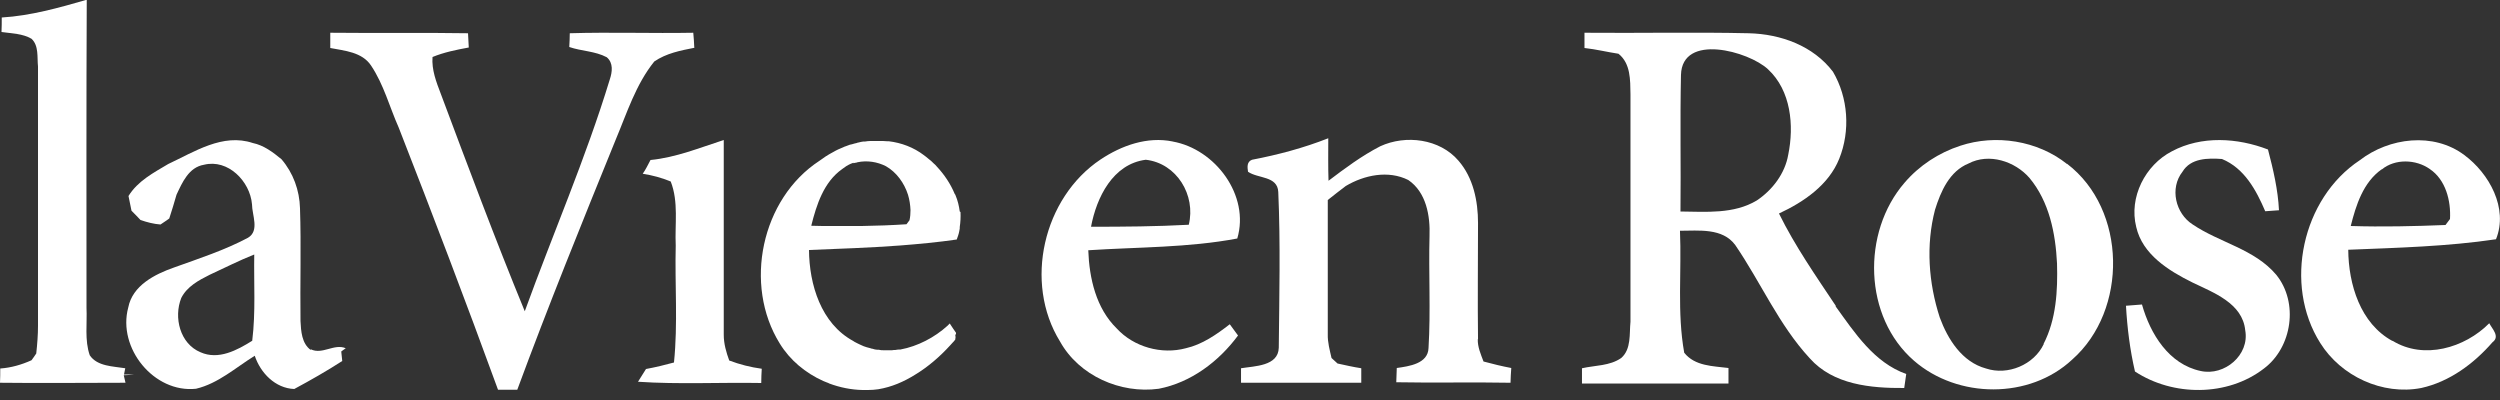
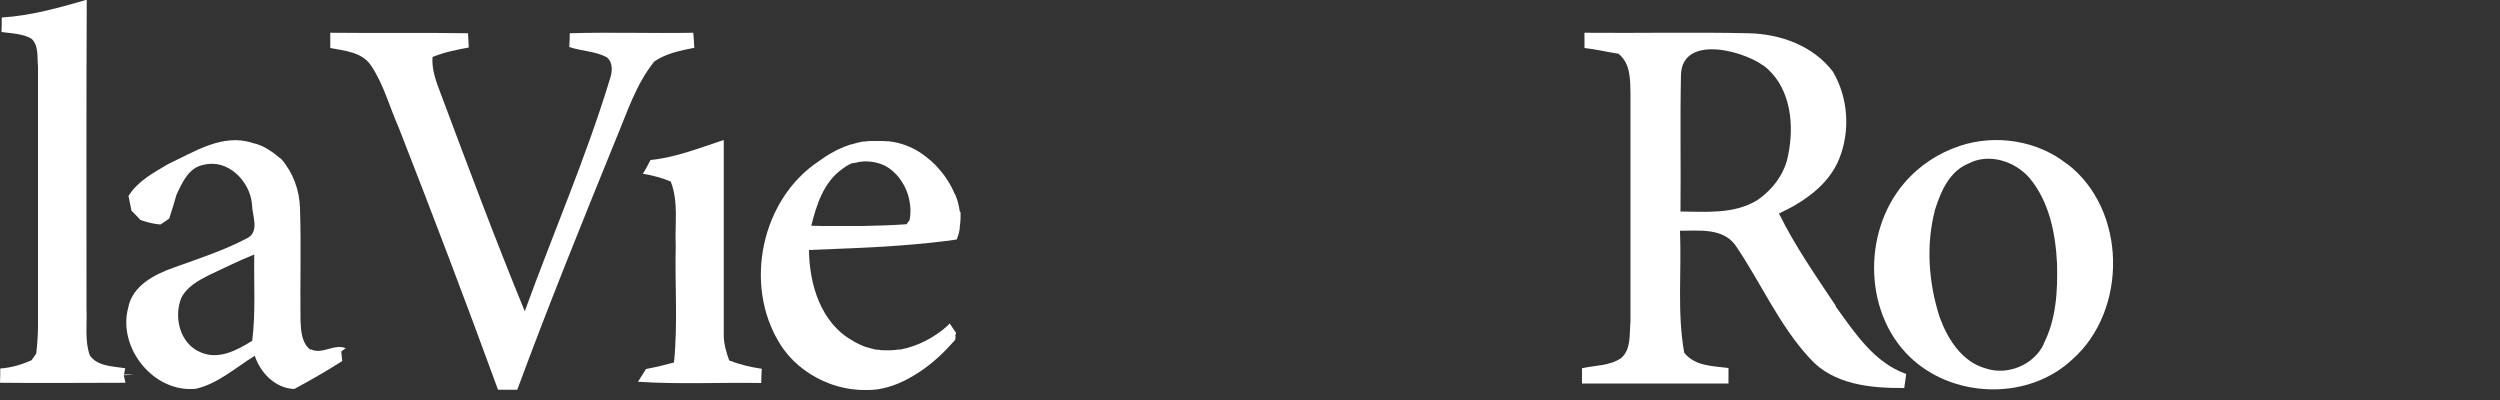
<svg xmlns="http://www.w3.org/2000/svg" width="100" height="16" viewBox="0 0 100 16" fill="none">
  <rect x="0" y="0" width="100" height="16" fill="#333333" stroke="none" />
  <g clip-path="url(#clip0_391_896)">
    <path d="M4.96 14.98C4.97 14.92 5 14.8 5.01 14.73C4.53 14.65 3.89 14.66 3.59 14.21C3.38 13.61 3.49 12.94 3.46 12.31C3.46 8.2 3.45 4.1 3.47 -0.01C2.36 0.31 1.23 0.63 0.07 0.7C0.07 0.84 0.07 1.13 0.06 1.28C0.47 1.34 0.9 1.34 1.26 1.55C1.56 1.83 1.48 2.29 1.52 2.66C1.52 6.12 1.52 9.57 1.52 13.03C1.52 13.4 1.49 13.77 1.45 14.14C1.4 14.21 1.31 14.35 1.26 14.41C0.86 14.59 0.44 14.71 0.01 14.74C0.01 14.93 0.01 15.12 0 15.31C1.67 15.33 3.34 15.31 5.02 15.31L4.95 15.01C5.06 15.01 5.27 14.99 5.38 14.98C5.28 14.98 5.07 14.98 4.96 14.98Z" fill="white" />
-     <path d="M27.771 1.9C27.761 1.7 27.751 1.5 27.731 1.31C26.081 1.34 24.431 1.28 22.791 1.33C22.791 1.51 22.781 1.69 22.771 1.88C23.261 2.05 23.801 2.04 24.271 2.29C24.541 2.52 24.491 2.88 24.391 3.18C23.431 6.33 22.111 9.36 20.991 12.45C19.811 9.58 18.721 6.66 17.631 3.75C17.451 3.28 17.261 2.79 17.301 2.28C17.761 2.09 18.261 1.99 18.751 1.9C18.741 1.71 18.731 1.52 18.721 1.33C16.891 1.3 15.051 1.33 13.211 1.31C13.211 1.51 13.211 1.72 13.211 1.92C13.781 2.03 14.481 2.08 14.841 2.62C15.351 3.38 15.581 4.28 15.951 5.11C17.311 8.59 18.641 12.08 19.921 15.59C20.181 15.59 20.441 15.59 20.691 15.59C21.931 12.23 23.281 8.9 24.631 5.58C25.081 4.51 25.431 3.38 26.171 2.46C26.651 2.13 27.221 2.02 27.781 1.91L27.771 1.9Z" fill="white" />
+     <path d="M27.771 1.9C27.761 1.7 27.751 1.5 27.731 1.31C26.081 1.34 24.431 1.28 22.791 1.33C22.791 1.51 22.781 1.69 22.771 1.88C23.261 2.05 23.801 2.04 24.271 2.29C24.541 2.52 24.491 2.88 24.391 3.18C23.431 6.33 22.111 9.36 20.991 12.45C19.811 9.58 18.721 6.66 17.631 3.75C17.451 3.28 17.261 2.79 17.301 2.28C17.761 2.09 18.261 1.99 18.751 1.9C18.741 1.71 18.731 1.52 18.721 1.33C16.891 1.3 15.051 1.33 13.211 1.31C13.211 1.51 13.211 1.72 13.211 1.92C13.781 2.03 14.481 2.08 14.841 2.62C15.351 3.38 15.581 4.28 15.951 5.11C17.311 8.59 18.641 12.08 19.921 15.59C20.181 15.59 20.441 15.59 20.691 15.59C21.931 12.23 23.281 8.9 24.631 5.58C25.081 4.51 25.431 3.38 26.171 2.46C26.651 2.13 27.221 2.02 27.781 1.91Z" fill="white" />
    <path d="M73.429 12.23C72.629 11.03 71.799 9.84 71.159 8.54C72.149 8.08 73.149 7.4 73.569 6.35C74.019 5.23 73.929 3.91 73.319 2.87C72.529 1.83 71.229 1.36 69.949 1.33C67.759 1.28 65.569 1.33 63.379 1.31C63.379 1.51 63.379 1.72 63.379 1.92C63.839 1.97 64.279 2.08 64.739 2.15C65.229 2.54 65.209 3.2 65.219 3.77C65.219 6.8 65.219 9.84 65.219 12.87C65.169 13.35 65.259 13.96 64.849 14.32C64.389 14.64 63.809 14.61 63.279 14.73C63.279 14.88 63.279 15.19 63.279 15.34C65.229 15.34 67.189 15.34 69.139 15.34C69.139 15.13 69.139 14.93 69.139 14.72C68.519 14.64 67.799 14.65 67.369 14.11C67.079 12.5 67.269 10.86 67.199 9.23C67.949 9.23 68.899 9.11 69.409 9.8C70.429 11.29 71.149 12.99 72.389 14.33C73.329 15.39 74.829 15.53 76.169 15.52C76.189 15.38 76.229 15.1 76.249 14.96C74.959 14.5 74.189 13.31 73.429 12.26V12.23ZM70.269 8.02C69.349 8.57 68.239 8.47 67.219 8.46C67.239 6.64 67.199 4.82 67.239 3C67.279 1.31 69.949 2.05 70.719 2.77C71.639 3.62 71.769 5.02 71.529 6.19C71.399 6.94 70.899 7.6 70.269 8.02Z" fill="white" />
-     <path d="M59.121 13.58C59.101 12.03 59.121 10.48 59.121 8.92C59.121 8.04 58.931 7.11 58.341 6.43C57.591 5.55 56.231 5.38 55.211 5.85C54.471 6.23 53.801 6.73 53.141 7.23C53.121 6.66 53.131 6.1 53.131 5.53C52.141 5.92 51.121 6.19 50.081 6.39C49.871 6.47 49.891 6.68 49.921 6.87C50.321 7.15 51.101 7.03 51.131 7.68C51.221 9.75 51.171 11.84 51.151 13.91C51.131 14.65 50.181 14.64 49.641 14.73C49.641 14.92 49.641 15.12 49.641 15.31C51.241 15.31 52.851 15.31 54.451 15.31C54.451 15.17 54.451 14.88 54.451 14.73C54.131 14.68 53.821 14.61 53.501 14.54C53.441 14.49 53.321 14.37 53.261 14.32C53.191 14.01 53.101 13.69 53.111 13.37C53.111 11.58 53.111 9.79 53.111 8C53.351 7.81 53.591 7.62 53.831 7.44C54.571 7 55.531 6.8 56.331 7.2C57.051 7.69 57.211 8.63 57.181 9.44C57.141 10.93 57.231 12.43 57.141 13.92C57.121 14.55 56.361 14.65 55.871 14.72C55.871 14.91 55.851 15.1 55.851 15.29C57.371 15.32 58.901 15.28 60.421 15.31C60.421 15.11 60.441 14.91 60.451 14.72C60.081 14.65 59.711 14.56 59.341 14.46C59.231 14.17 59.101 13.88 59.111 13.56L59.121 13.58Z" fill="white" />
    <path d="M12.43 14C12.07 13.74 12.04 13.25 12.02 12.84C12 11.34 12.05 9.84 12 8.33C11.98 7.61 11.73 6.92 11.26 6.37C10.92 6.09 10.55 5.81 10.11 5.72C8.91 5.32 7.78 6.07 6.73 6.56C6.14 6.91 5.51 7.24 5.14 7.84C5.18 8.04 5.22 8.24 5.26 8.43C5.38 8.55 5.5 8.67 5.62 8.8C5.88 8.89 6.15 8.96 6.42 8.98C6.51 8.92 6.69 8.8 6.77 8.74C6.87 8.43 6.97 8.11 7.06 7.79C7.29 7.3 7.55 6.69 8.16 6.59C9.12 6.35 10 7.25 10.08 8.17C10.08 8.6 10.39 9.23 9.92 9.51C8.98 10.01 7.96 10.34 6.96 10.7C6.19 10.97 5.3 11.42 5.13 12.3C4.69 13.92 6.16 15.73 7.84 15.55C8.73 15.34 9.43 14.7 10.19 14.23C10.42 14.92 11.01 15.53 11.77 15.56C12.42 15.21 13.07 14.84 13.69 14.44L13.65 14.06C13.65 14.06 13.78 13.96 13.83 13.93C13.37 13.73 12.89 14.2 12.43 13.97V14ZM10.09 13.63C9.48 14.01 8.74 14.41 8.02 14.09C7.2 13.75 6.94 12.7 7.25 11.92C7.48 11.46 7.95 11.21 8.39 10.99C8.98 10.72 9.56 10.42 10.17 10.18C10.15 11.33 10.23 12.48 10.09 13.62V13.63Z" fill="white" />
    <path d="M28.95 13.4C28.95 10.8 28.95 8.2 28.95 5.6C27.989 5.91 27.04 6.3 26.02 6.4C25.919 6.59 25.829 6.78 25.709 6.95C26.09 7.01 26.47 7.11 26.829 7.26C27.149 8.08 26.989 8.97 27.029 9.82C26.989 11.38 27.119 12.94 26.959 14.5C26.59 14.6 26.22 14.69 25.84 14.76C25.759 14.89 25.599 15.14 25.52 15.27C27.16 15.38 28.809 15.29 30.45 15.32C30.45 15.18 30.459 14.89 30.47 14.75C30.029 14.69 29.59 14.58 29.169 14.42C29.049 14.09 28.95 13.75 28.95 13.39V13.4Z" fill="white" />
-     <path d="M46.911 5.66C45.891 5.45 44.861 5.82 44.021 6.38C41.731 7.91 40.941 11.3 42.401 13.66C43.161 15.03 44.821 15.76 46.351 15.55C47.641 15.3 48.751 14.46 49.521 13.42C49.441 13.31 49.281 13.09 49.191 12.97C48.661 13.38 48.091 13.78 47.431 13.93C46.461 14.19 45.351 13.88 44.671 13.14C43.841 12.33 43.571 11.13 43.531 10.01C45.521 9.88 47.531 9.91 49.491 9.54C50.001 7.82 48.611 5.96 46.901 5.66H46.911ZM47.551 8.99C46.251 9.06 44.951 9.07 43.641 9.07C43.861 7.9 44.511 6.56 45.831 6.39C47.071 6.53 47.841 7.81 47.551 8.99Z" fill="white" />
    <path d="M82.681 6.56C81.501 5.62 79.831 5.36 78.411 5.83C77.551 6.11 76.771 6.62 76.181 7.31C74.461 9.3 74.541 12.68 76.561 14.43C78.311 15.95 81.181 15.98 82.891 14.38C85.121 12.41 85.081 8.38 82.681 6.55V6.56ZM81.751 13.76C81.361 14.59 80.311 15.03 79.441 14.74C78.481 14.48 77.911 13.57 77.591 12.7C77.141 11.32 77.031 9.8 77.401 8.39C77.631 7.65 77.981 6.85 78.741 6.54C79.561 6.11 80.601 6.45 81.181 7.12C81.971 8.07 82.221 9.33 82.281 10.54C82.311 11.63 82.251 12.77 81.741 13.76H81.751Z" fill="white" />
-     <path d="M87.709 8.98C87.019 8.54 86.779 7.53 87.299 6.87C87.629 6.32 88.319 6.32 88.879 6.36C89.779 6.73 90.249 7.61 90.609 8.45C90.749 8.44 91.019 8.42 91.159 8.41C91.119 7.59 90.929 6.78 90.719 5.98C89.499 5.51 88.059 5.42 86.879 6.05C85.809 6.6 85.149 7.89 85.449 9.08C85.699 10.18 86.749 10.83 87.699 11.3C88.549 11.71 89.699 12.13 89.809 13.21C89.989 14.2 88.979 15.05 88.029 14.84C86.749 14.57 86.009 13.35 85.679 12.18C85.459 12.2 85.249 12.21 85.039 12.23C85.089 13.12 85.199 14 85.399 14.86C86.919 15.86 89.099 15.87 90.559 14.74C91.689 13.89 91.949 12.1 91.049 10.99C90.179 9.96 88.789 9.71 87.709 8.98Z" fill="white" />
-     <path d="M95.7 13.64C94.41 12.94 93.94 11.37 93.93 9.99C95.9 9.91 97.89 9.86 99.84 9.57C100.34 8.33 99.57 6.94 98.57 6.2C97.34 5.28 95.57 5.5 94.39 6.41C92.08 7.94 91.33 11.38 92.81 13.72C93.64 15.05 95.3 15.82 96.85 15.52C97.98 15.27 98.95 14.55 99.7 13.69C100.01 13.46 99.69 13.16 99.57 12.93C98.59 13.92 96.95 14.4 95.7 13.63V13.64ZM95.27 6.78C95.8 6.34 96.64 6.37 97.19 6.76C97.83 7.19 98.04 8.03 98 8.76C97.95 8.82 97.86 8.94 97.82 9C96.56 9.05 95.3 9.08 94.03 9.04C94.24 8.2 94.53 7.29 95.27 6.77V6.78Z" fill="white" />
    <path d="M38.24 13.37C38.24 13.37 38.24 13.33 38.24 13.31C38.16 13.2 38.09 13.09 38.01 12.97C38.01 12.96 38 12.95 37.99 12.94C37.96 12.97 37.93 13 37.9 13.03C37.38 13.5 36.71 13.85 36.02 13.98C36 13.98 35.99 13.98 35.97 13.98C35.92 13.98 35.87 13.99 35.81 14C35.77 14 35.72 14 35.68 14.01C35.65 14.01 35.62 14.01 35.59 14.01C35.53 14.01 35.47 14.01 35.41 14.01C35.39 14.01 35.37 14.01 35.35 14.01C35.28 14.01 35.22 14.01 35.15 13.99C35.13 13.99 35.11 13.99 35.09 13.99C35.03 13.99 34.96 13.97 34.9 13.95C34.87 13.95 34.85 13.94 34.82 13.93C34.77 13.92 34.72 13.9 34.67 13.89C34.63 13.88 34.59 13.86 34.55 13.85C34.52 13.84 34.49 13.82 34.46 13.81C34.4 13.78 34.34 13.76 34.29 13.73C34.24 13.7 34.18 13.68 34.13 13.64C32.84 12.94 32.37 11.38 32.36 10C33.57 9.95 34.79 9.91 36 9.82C36.76 9.76 37.52 9.69 38.27 9.58C38.31 9.47 38.35 9.36 38.37 9.25C38.37 9.21 38.39 9.18 38.39 9.14C38.39 9.12 38.39 9.1 38.39 9.08C38.42 8.88 38.43 8.68 38.42 8.48C38.42 8.48 38.4 8.47 38.39 8.46C38.36 8.24 38.31 8.02 38.22 7.81C38.22 7.79 38.2 7.77 38.19 7.76C38.02 7.35 37.77 6.98 37.47 6.66C37.43 6.61 37.39 6.57 37.34 6.53C37.34 6.53 37.33 6.52 37.32 6.51C37.27 6.46 37.22 6.41 37.16 6.37C37.09 6.31 37.03 6.26 36.96 6.21C36.54 5.89 36.05 5.71 35.55 5.65C35.53 5.65 35.5 5.65 35.48 5.65C35.43 5.65 35.37 5.64 35.32 5.64C35.27 5.64 35.23 5.64 35.18 5.64C35.14 5.64 35.11 5.64 35.07 5.64C35.01 5.64 34.95 5.64 34.89 5.64C34.86 5.64 34.84 5.64 34.81 5.64C34.74 5.64 34.67 5.65 34.61 5.66C34.59 5.66 34.56 5.66 34.54 5.66C34.47 5.67 34.41 5.68 34.34 5.7C34.32 5.7 34.29 5.71 34.27 5.72C34.21 5.73 34.15 5.75 34.08 5.77C34.05 5.77 34.02 5.79 33.99 5.79C33.94 5.81 33.88 5.83 33.83 5.85C33.8 5.86 33.76 5.87 33.73 5.89C33.68 5.91 33.64 5.93 33.59 5.95C33.55 5.97 33.51 5.98 33.48 6C33.43 6.02 33.39 6.05 33.35 6.07C33.31 6.09 33.28 6.11 33.24 6.13C33.18 6.16 33.12 6.2 33.06 6.24C33.04 6.24 33.03 6.26 33.01 6.27C32.93 6.32 32.86 6.38 32.78 6.43C30.45 7.95 29.73 11.39 31.19 13.74C31.6 14.41 32.22 14.92 32.93 15.24C32.98 15.26 33.03 15.28 33.08 15.3C33.11 15.31 33.14 15.32 33.17 15.34C33.6 15.5 34.05 15.59 34.5 15.6C34.53 15.6 34.57 15.6 34.6 15.6C34.64 15.6 34.68 15.6 34.72 15.6C34.86 15.6 34.99 15.59 35.13 15.57C35.67 15.48 36.15 15.27 36.6 14.99C37.13 14.67 37.6 14.26 38.01 13.81C38.04 13.77 38.08 13.74 38.11 13.7C38.14 13.67 38.16 13.65 38.18 13.62C38.19 13.61 38.2 13.6 38.21 13.59C38.21 13.59 38.21 13.57 38.21 13.56C38.23 13.51 38.22 13.45 38.21 13.39L38.24 13.37ZM34.14 6.53C34.14 6.53 34.19 6.51 34.22 6.51C34.25 6.51 34.27 6.5 34.3 6.49C34.68 6.41 35.09 6.47 35.44 6.65C35.86 6.89 36.17 7.32 36.32 7.79C36.38 7.99 36.41 8.19 36.42 8.4C36.42 8.54 36.41 8.68 36.38 8.81C36.34 8.86 36.29 8.93 36.26 8.97C35.66 9.01 35.07 9.03 34.47 9.04C34.44 9.04 34.41 9.04 34.38 9.04C34 9.04 33.62 9.04 33.24 9.04C32.98 9.04 32.71 9.04 32.45 9.03C32.66 8.19 32.95 7.28 33.69 6.76C33.79 6.68 33.9 6.61 34.01 6.56C34.05 6.54 34.09 6.53 34.14 6.51V6.53Z" fill="white" />
  </g>
  <defs>
    <clipPath id="clip0_391_896">
      <rect width="100" height="15.59" fill="white" />
    </clipPath>
  </defs>
</svg>